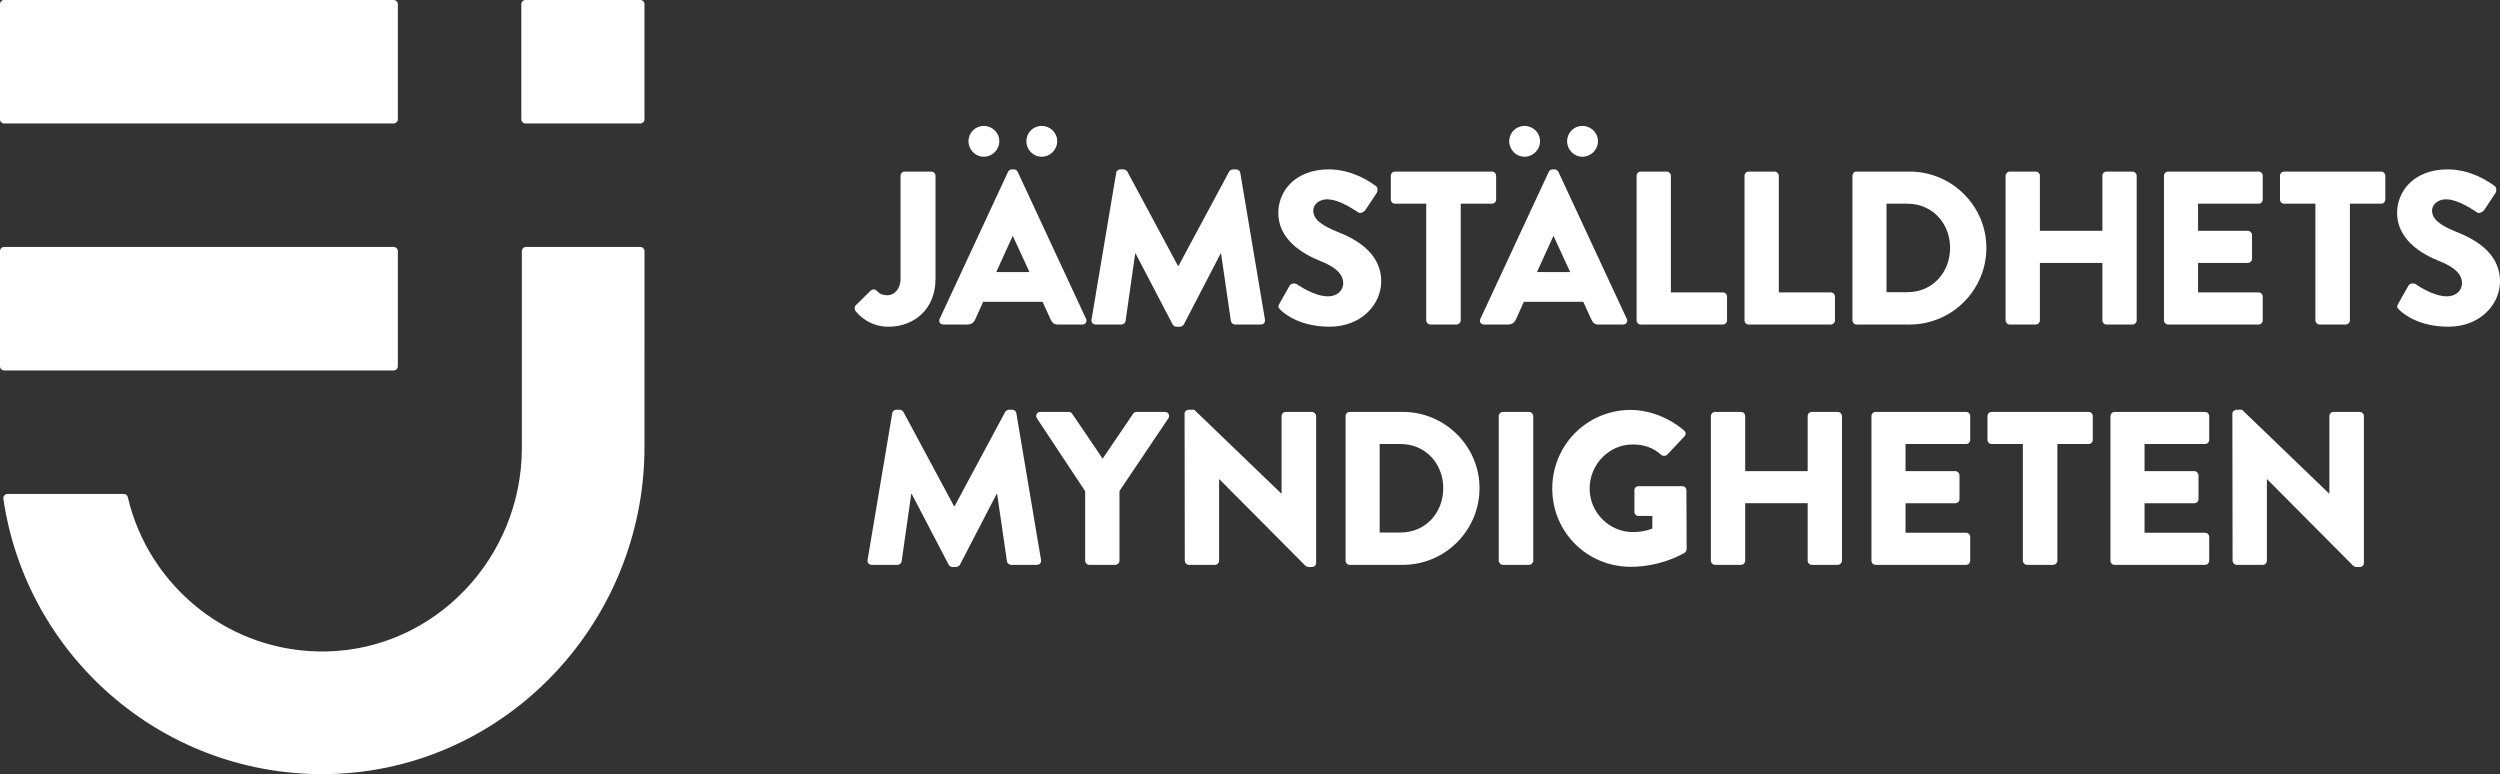
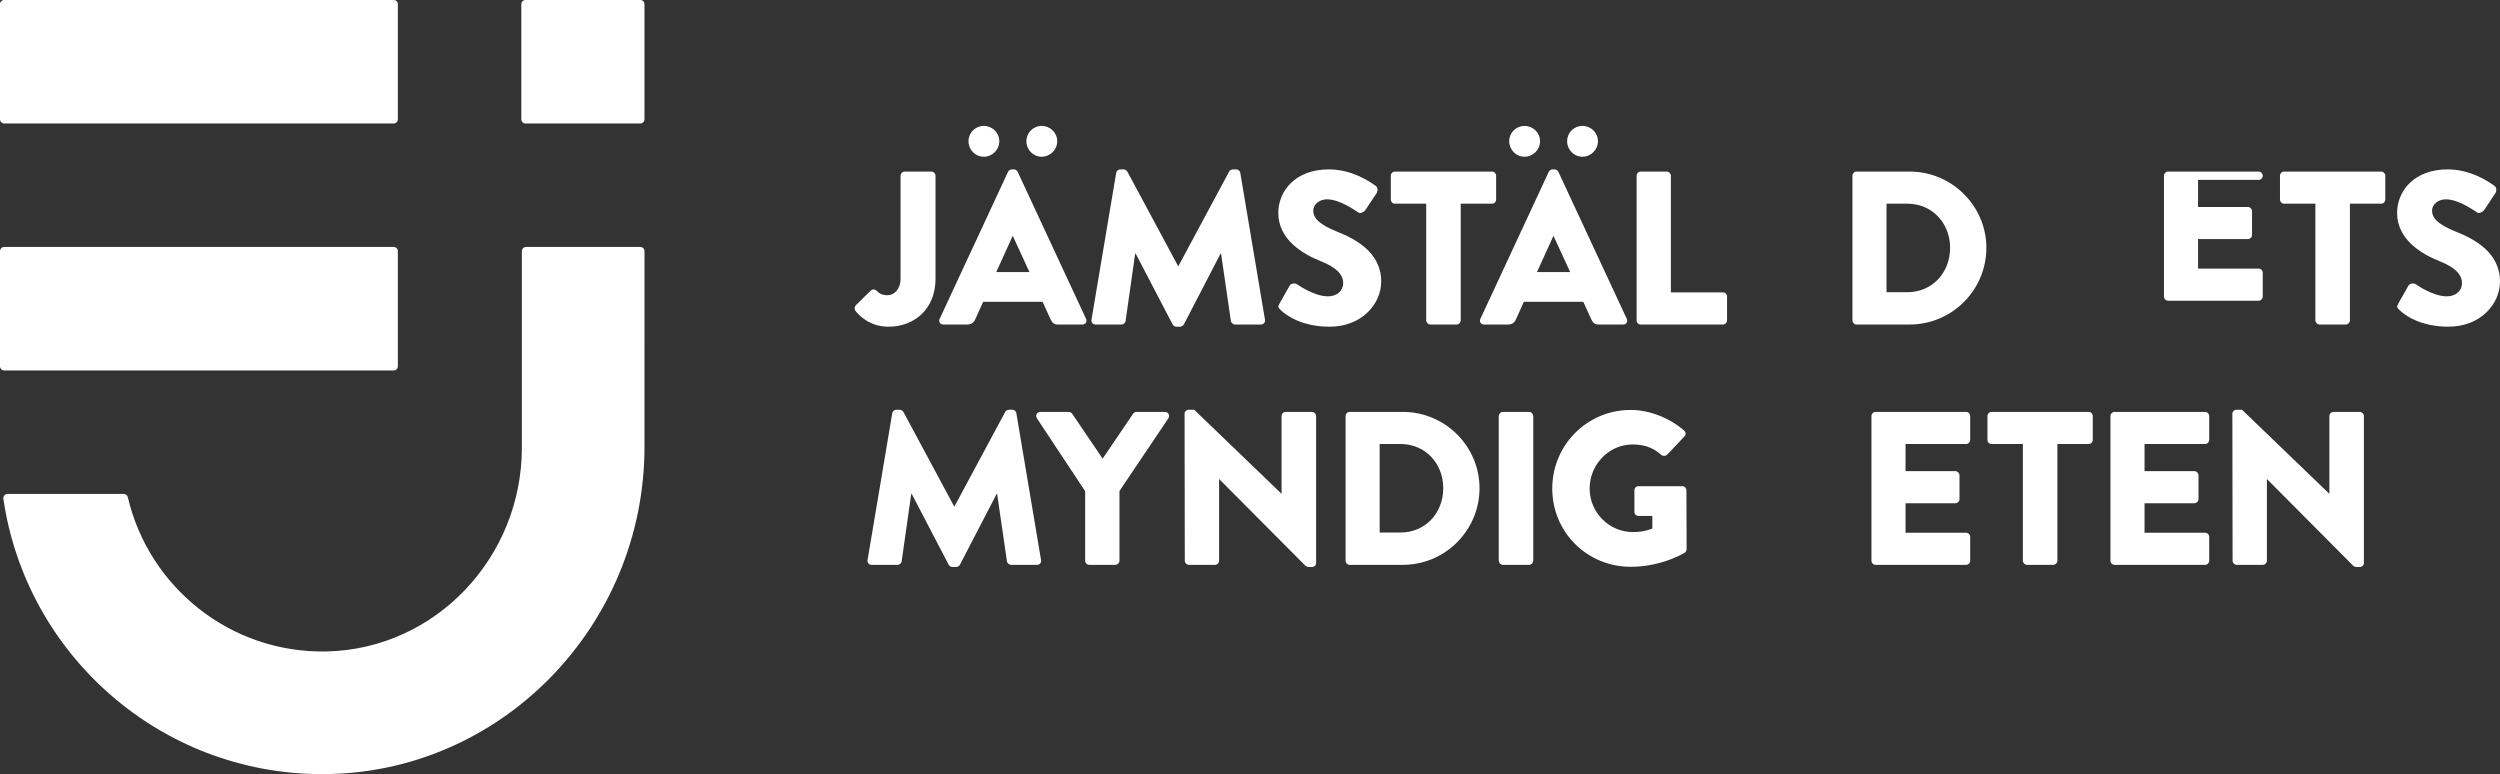
<svg xmlns="http://www.w3.org/2000/svg" version="1.1" id="Layer_1" x="0px" y="0px" width="915.431px" height="283.463px" viewBox="0 0 915.431 283.463" enable-background="new 0 0 915.431 283.463" xml:space="preserve">
  <rect x="0" y="0" width="915.431" height="283.463" fill="#333333" stroke="none" />
  <g>
    <path fill="#FFFFFF" d="M1.528,135.648h142.627c0.845,0,1.529-0.685,1.529-1.528V91.96c0-0.844-0.684-1.528-1.529-1.528H1.528   C0.684,90.433,0,91.117,0,91.96v42.16C0,134.964,0.684,135.648,1.528,135.648" />
    <path fill="#FFFFFF" d="M190.896,1.528v42.16c0,0.843,0.684,1.528,1.528,1.528h42.039c0.845,0,1.529-0.685,1.529-1.528V1.528   c0-0.844-0.684-1.528-1.529-1.528h-42.039C191.58,0,190.896,0.684,190.896,1.528" />
    <path fill="#FFFFFF" d="M192.615,90.431c-0.844,0-1.528,0.684-1.528,1.528v72.061c0,39.993-31.523,73.668-71.508,74.519   c-35.289,0.748-65.126-23.657-72.775-56.484c-0.161-0.69-0.766-1.183-1.474-1.183l-42.567-0.008c-0.933,0-1.662,0.834-1.527,1.756   c8.301,56.971,57.302,100.74,116.549,100.843c65.548,0.115,118.21-54.265,118.21-119.812V91.959c0-0.844-0.684-1.528-1.527-1.528   H192.615z" />
    <path fill="#FFFFFF" d="M1.528,45.216h142.627c0.845,0,1.529-0.685,1.529-1.528V1.528C145.684,0.684,145,0,144.155,0H1.528   C0.684,0,0,0.684,0,1.528v42.16C0,44.531,0.684,45.216,1.528,45.216" />
    <path fill="#FFFFFF" d="M313.359,111.79l5.44-5.36c0.64-0.56,1.52-0.64,2.16,0c0.96,0.96,1.92,1.679,4.08,1.679   c2.24,0,4.72-2.08,4.72-6.08v-37.68c0-0.8,0.641-1.52,1.52-1.52h9.761c0.88,0,1.52,0.72,1.52,1.52v37.76   c0,11.12-7.841,17.521-17.201,17.521c-6.96,0-10.8-4.16-12.16-5.84C312.799,113.15,312.879,112.35,313.359,111.79" />
    <path fill="#FFFFFF" d="M344.079,116.75l25.041-53.842c0.24-0.48,0.8-0.88,1.36-0.88h0.8c0.56,0,1.12,0.4,1.36,0.88l25.04,53.842   c0.48,1.04-0.16,2.08-1.36,2.08h-8.88c-1.44,0-2.08-0.481-2.8-2l-2.88-6.321H360l-2.881,6.401c-0.4,0.96-1.279,1.92-2.88,1.92h-8.8   C344.239,118.831,343.599,117.791,344.079,116.75 M354.639,51.708c0-3.12,2.48-5.6,5.6-5.6c3.121,0,5.681,2.48,5.681,5.6   c0,3.12-2.56,5.68-5.681,5.68C357.119,57.389,354.639,54.829,354.639,51.708 M376.96,99.63l-6.08-13.2h-0.081l-6,13.2H376.96z    M375.84,51.708c0-3.12,2.48-5.6,5.6-5.6s5.68,2.48,5.68,5.6c0,3.12-2.56,5.68-5.68,5.68S375.84,54.829,375.84,51.708" />
    <path fill="#FFFFFF" d="M408.718,63.309c0.08-0.72,0.8-1.28,1.44-1.28h1.28c0.4,0,1.12,0.32,1.36,0.8l18.561,34.561h0.159   l18.561-34.561c0.24-0.48,0.96-0.8,1.36-0.8h1.28c0.64,0,1.36,0.56,1.44,1.28l9.04,53.762c0.161,1.04-0.56,1.759-1.52,1.759h-9.44   c-0.72,0-1.44-0.639-1.52-1.28l-3.6-24.72h-0.16l-13.441,25.92c-0.239,0.481-0.96,0.88-1.36,0.88h-1.44   c-0.479,0-1.12-0.399-1.36-0.88l-13.52-25.92h-0.16l-3.52,24.72c-0.08,0.641-0.72,1.28-1.52,1.28h-9.441   c-0.959,0-1.679-0.719-1.52-1.759L408.718,63.309z" />
    <path fill="#FFFFFF" d="M468.478,111.229l3.76-6.64c0.639-1.04,2.16-0.88,2.719-0.48c0.321,0.16,6.081,4.4,11.361,4.4   c3.2,0,5.521-2,5.521-4.8c0-3.36-2.8-5.919-8.24-8.08c-6.88-2.72-15.521-8.08-15.521-17.68c0-7.921,6.16-15.921,18.48-15.921   c8.32,0,14.72,4.241,17.12,6c0.96,0.56,0.8,2,0.48,2.56l-4.08,6.161c-0.561,0.879-2.001,1.6-2.721,1.04   c-0.72-0.401-6.56-4.8-11.44-4.8c-2.88,0-5.039,1.92-5.039,4.08c0,2.96,2.399,5.2,8.72,7.76c6.24,2.48,16.16,7.36,16.16,18.24   c0,8.24-7.12,16.56-18.88,16.56c-10.4,0-16.161-4.32-18.002-6.16C468.078,112.67,467.837,112.35,468.478,111.229" />
    <path fill="#FFFFFF" d="M522.237,74.589h-11.44c-0.88,0-1.52-0.72-1.52-1.52v-8.72c0-0.8,0.64-1.52,1.52-1.52h35.521   c0.88,0,1.52,0.72,1.52,1.52v8.72c0,0.8-0.64,1.52-1.52,1.52h-11.44v42.721c0,0.8-0.72,1.52-1.521,1.52h-9.6   c-0.8,0-1.521-0.72-1.521-1.52V74.589z" />
    <path fill="#FFFFFF" d="M542.076,116.75l25.041-53.842c0.24-0.48,0.8-0.88,1.36-0.88h0.799c0.561,0,1.121,0.4,1.36,0.88   l25.041,53.842c0.48,1.04-0.16,2.08-1.361,2.08h-8.879c-1.44,0-2.08-0.481-2.8-2l-2.88-6.321h-21.761l-2.88,6.401   c-0.4,0.96-1.28,1.92-2.881,1.92h-8.8C542.236,118.831,541.596,117.791,542.076,116.75 M552.636,51.708c0-3.12,2.48-5.6,5.6-5.6   c3.12,0,5.681,2.48,5.681,5.6c0,3.12-2.561,5.68-5.681,5.68C555.117,57.389,552.636,54.829,552.636,51.708 M574.957,99.63   l-6.08-13.2h-0.08l-6,13.2H574.957z M573.836,51.708c0-3.12,2.479-5.6,5.601-5.6c3.12,0,5.68,2.48,5.68,5.6   c0,3.12-2.56,5.68-5.68,5.68C576.316,57.389,573.836,54.829,573.836,51.708" />
    <path fill="#FFFFFF" d="M599.275,64.349c0-0.8,0.641-1.52,1.521-1.52h9.52c0.8,0,1.52,0.72,1.52,1.52v42.721h19.04   c0.88,0,1.521,0.72,1.521,1.52v8.72c0,0.801-0.641,1.52-1.521,1.52h-30.079c-0.881,0-1.521-0.719-1.521-1.52V64.349z" />
-     <path fill="#FFFFFF" d="M638.793,64.349c0-0.8,0.641-1.52,1.521-1.52h9.519c0.801,0,1.521,0.72,1.521,1.52v42.721h19.039   c0.881,0,1.521,0.72,1.521,1.52v8.72c0,0.801-0.64,1.52-1.521,1.52h-30.079c-0.881,0-1.521-0.719-1.521-1.52V64.349z" />
    <path fill="#FFFFFF" d="M678.313,64.349c0-0.799,0.64-1.52,1.44-1.52h19.521c15.44,0,28.08,12.561,28.08,27.921   c0,15.52-12.64,28.081-28.08,28.081h-19.521c-0.801,0-1.44-0.72-1.44-1.521V64.349z M698.474,106.99c9.04,0,15.6-7.12,15.6-16.241   c0-9.04-6.56-16.16-15.6-16.16h-7.681v32.401H698.474z" />
-     <path fill="#FFFFFF" d="M734.391,64.349c0-0.8,0.721-1.52,1.521-1.52h9.52c0.881,0,1.521,0.72,1.521,1.52V84.51h22.881V64.349   c0-0.8,0.64-1.52,1.52-1.52h9.521c0.8,0,1.52,0.72,1.52,1.52v52.961c0,0.801-0.72,1.52-1.52,1.52h-9.521   c-0.88,0-1.52-0.719-1.52-1.52V96.27h-22.881v21.04c0,0.801-0.64,1.52-1.521,1.52h-9.52c-0.8,0-1.521-0.719-1.521-1.52V64.349z" />
-     <path fill="#FFFFFF" d="M792.39,64.349c0-0.8,0.641-1.52,1.521-1.52h33.12c0.88,0,1.521,0.72,1.521,1.52v8.72   c0,0.801-0.641,1.52-1.521,1.52H804.87v9.921h18.241c0.8,0,1.521,0.72,1.521,1.52v8.72c0,0.88-0.721,1.52-1.521,1.52H804.87v10.8   h22.161c0.88,0,1.521,0.72,1.521,1.52v8.72c0,0.801-0.641,1.52-1.521,1.52h-33.12c-0.88,0-1.521-0.719-1.521-1.52V64.349z" />
+     <path fill="#FFFFFF" d="M792.39,64.349c0-0.8,0.641-1.52,1.521-1.52h33.12c0.88,0,1.521,0.72,1.521,1.52c0,0.801-0.641,1.52-1.521,1.52H804.87v9.921h18.241c0.8,0,1.521,0.72,1.521,1.52v8.72c0,0.88-0.721,1.52-1.521,1.52H804.87v10.8   h22.161c0.88,0,1.521,0.72,1.521,1.52v8.72c0,0.801-0.641,1.52-1.521,1.52h-33.12c-0.88,0-1.521-0.719-1.521-1.52V64.349z" />
    <path fill="#FFFFFF" d="M847.831,74.589h-11.44c-0.88,0-1.52-0.72-1.52-1.52v-8.72c0-0.8,0.64-1.52,1.52-1.52h35.521   c0.88,0,1.52,0.72,1.52,1.52v8.72c0,0.8-0.64,1.52-1.52,1.52h-11.44v42.721c0,0.8-0.72,1.52-1.521,1.52h-9.6   c-0.8,0-1.521-0.72-1.521-1.52V74.589z" />
    <path fill="#FFFFFF" d="M878.15,111.229l3.761-6.64c0.64-1.04,2.16-0.88,2.72-0.48c0.32,0.16,6.08,4.4,11.36,4.4   c3.2,0,5.521-2,5.521-4.8c0-3.36-2.801-5.919-8.24-8.08c-6.881-2.72-15.521-8.08-15.521-17.68c0-7.921,6.16-15.921,18.48-15.921   c8.319,0,14.72,4.241,17.12,6c0.96,0.56,0.8,2,0.48,2.56l-4.08,6.161c-0.561,0.879-2,1.6-2.721,1.04   c-0.72-0.401-6.56-4.8-11.441-4.8c-2.879,0-5.039,1.92-5.039,4.08c0,2.96,2.4,5.2,8.721,7.76c6.24,2.48,16.16,7.36,16.16,18.24   c0,8.24-7.12,16.56-18.881,16.56c-10.399,0-16.16-4.32-18-6.16C877.75,112.67,877.51,112.35,878.15,111.229" />
    <path fill="#FFFFFF" d="M326.72,151.309c0.08-0.721,0.8-1.28,1.44-1.28h1.28c0.4,0,1.12,0.32,1.36,0.801l18.561,34.561h0.159   l18.561-34.561c0.24-0.48,0.96-0.801,1.36-0.801h1.28c0.64,0,1.36,0.56,1.44,1.28l9.04,53.762c0.16,1.04-0.56,1.759-1.52,1.759   h-9.44c-0.72,0-1.44-0.639-1.52-1.28l-3.6-24.72h-0.16l-13.441,25.92c-0.239,0.481-0.96,0.88-1.36,0.88h-1.44   c-0.479,0-1.12-0.398-1.36-0.88l-13.52-25.92h-0.16l-3.52,24.72c-0.08,0.642-0.72,1.28-1.52,1.28h-9.441   c-0.959,0-1.679-0.719-1.52-1.759L326.72,151.309z" />
    <path fill="#FFFFFF" d="M397.359,179.869l-17.68-26.722c-0.64-1.04,0-2.318,1.28-2.318h10.4c0.64,0,1.04,0.398,1.28,0.72   l11.12,16.4l11.121-16.4c0.24-0.321,0.56-0.72,1.28-0.72h10.4c1.28,0,1.92,1.278,1.28,2.318l-17.92,26.642v25.52   c0,0.802-0.721,1.521-1.52,1.521h-9.521c-0.88,0-1.52-0.72-1.52-1.521V179.869z" />
    <path fill="#FFFFFF" d="M433.759,151.469c0-0.8,0.72-1.44,1.52-1.44h2l31.921,30.72h0.08v-28.399c0-0.8,0.64-1.521,1.52-1.521   h9.601c0.8,0,1.521,0.721,1.521,1.521v53.842c0,0.799-0.721,1.439-1.521,1.439h-1.28c-0.239,0-0.88-0.24-1.04-0.399l-31.601-31.761   h-0.08v29.84c0,0.801-0.64,1.52-1.52,1.52h-9.52c-0.8,0-1.52-0.719-1.52-1.52L433.759,151.469z" />
    <path fill="#FFFFFF" d="M492.718,152.348c0-0.799,0.639-1.519,1.44-1.519h19.52c15.44,0,28.081,12.559,28.081,27.92   c0,15.52-12.641,28.081-28.081,28.081h-19.52c-0.802,0-1.44-0.72-1.44-1.521V152.348z M512.878,194.99   c9.04,0,15.601-7.12,15.601-16.241c0-9.04-6.561-16.16-15.601-16.16h-7.68v32.401H512.878z" />
    <path fill="#FFFFFF" d="M548.796,152.349c0-0.8,0.721-1.521,1.521-1.521h9.599c0.801,0,1.521,0.721,1.521,1.521v52.961   c0,0.801-0.72,1.52-1.521,1.52h-9.599c-0.801,0-1.521-0.719-1.521-1.52V152.349z" />
    <path fill="#FFFFFF" d="M597.117,150.108c6.721,0,14.08,2.801,19.521,7.521c0.719,0.561,0.799,1.521,0.159,2.16l-6.32,6.719   c-0.64,0.562-1.52,0.562-2.16,0.08c-3.04-2.799-6.56-3.839-10.48-3.839c-8.72,0-15.76,7.36-15.76,16.16   c0,8.72,7.12,15.921,15.84,15.921c2.32,0,4.722-0.321,7.12-1.281v-4.639h-5.04c-0.88,0-1.52-0.641-1.52-1.441v-7.92   c0-0.879,0.64-1.52,1.52-1.52h16.081c0.8,0,1.439,0.72,1.439,1.52l0.08,21.521c0,0.398-0.32,1.04-0.64,1.278   c0,0-8.24,5.2-19.841,5.2c-15.92,0-28.721-12.639-28.721-28.64C568.396,162.909,581.197,150.108,597.117,150.108" />
-     <path fill="#FFFFFF" d="M626.475,152.349c0-0.8,0.721-1.521,1.521-1.521h9.52c0.881,0,1.521,0.721,1.521,1.521v20.161h22.881   v-20.161c0-0.8,0.64-1.521,1.52-1.521h9.521c0.8,0,1.52,0.721,1.52,1.521v52.961c0,0.801-0.72,1.52-1.52,1.52h-9.521   c-0.88,0-1.52-0.719-1.52-1.52v-21.04h-22.881v21.04c0,0.801-0.64,1.52-1.521,1.52h-9.52c-0.8,0-1.521-0.719-1.521-1.52V152.349z" />
    <path fill="#FFFFFF" d="M685.274,152.349c0-0.8,0.641-1.521,1.521-1.521h33.12c0.88,0,1.521,0.721,1.521,1.521v8.721   c0,0.8-0.641,1.519-1.521,1.519h-22.161v9.922h18.241c0.8,0,1.521,0.72,1.521,1.52v8.72c0,0.88-0.721,1.521-1.521,1.521h-18.241   v10.8h22.161c0.88,0,1.521,0.72,1.521,1.521v8.72c0,0.801-0.641,1.52-1.521,1.52h-33.12c-0.88,0-1.521-0.719-1.521-1.52V152.349z" />
    <path fill="#FFFFFF" d="M740.714,162.589h-11.439c-0.881,0-1.521-0.721-1.521-1.521v-8.72c0-0.8,0.64-1.521,1.521-1.521h35.521   c0.88,0,1.52,0.721,1.52,1.521v8.72c0,0.8-0.64,1.521-1.52,1.521h-11.44v42.721c0,0.8-0.72,1.52-1.521,1.52h-9.599   c-0.801,0-1.521-0.72-1.521-1.52V162.589z" />
    <path fill="#FFFFFF" d="M772.793,152.349c0-0.8,0.641-1.521,1.521-1.521h33.119c0.881,0,1.521,0.721,1.521,1.521v8.721   c0,0.8-0.64,1.519-1.521,1.519h-22.16v9.922h18.24c0.801,0,1.521,0.72,1.521,1.52v8.72c0,0.88-0.72,1.521-1.521,1.521h-18.24v10.8   h22.16c0.881,0,1.521,0.72,1.521,1.521v8.72c0,0.801-0.64,1.52-1.521,1.52h-33.119c-0.881,0-1.521-0.719-1.521-1.52V152.349z" />
    <path fill="#FFFFFF" d="M817.433,151.469c0-0.8,0.721-1.44,1.521-1.44h2l31.92,30.72h0.08v-28.399c0-0.8,0.64-1.521,1.52-1.521   h9.601c0.8,0,1.52,0.721,1.52,1.521v53.842c0,0.799-0.72,1.439-1.52,1.439h-1.28c-0.24,0-0.881-0.24-1.04-0.399l-31.601-31.761   h-0.08v29.84c0,0.801-0.64,1.52-1.52,1.52h-9.521c-0.8,0-1.521-0.719-1.521-1.52L817.433,151.469z" />
  </g>
</svg>